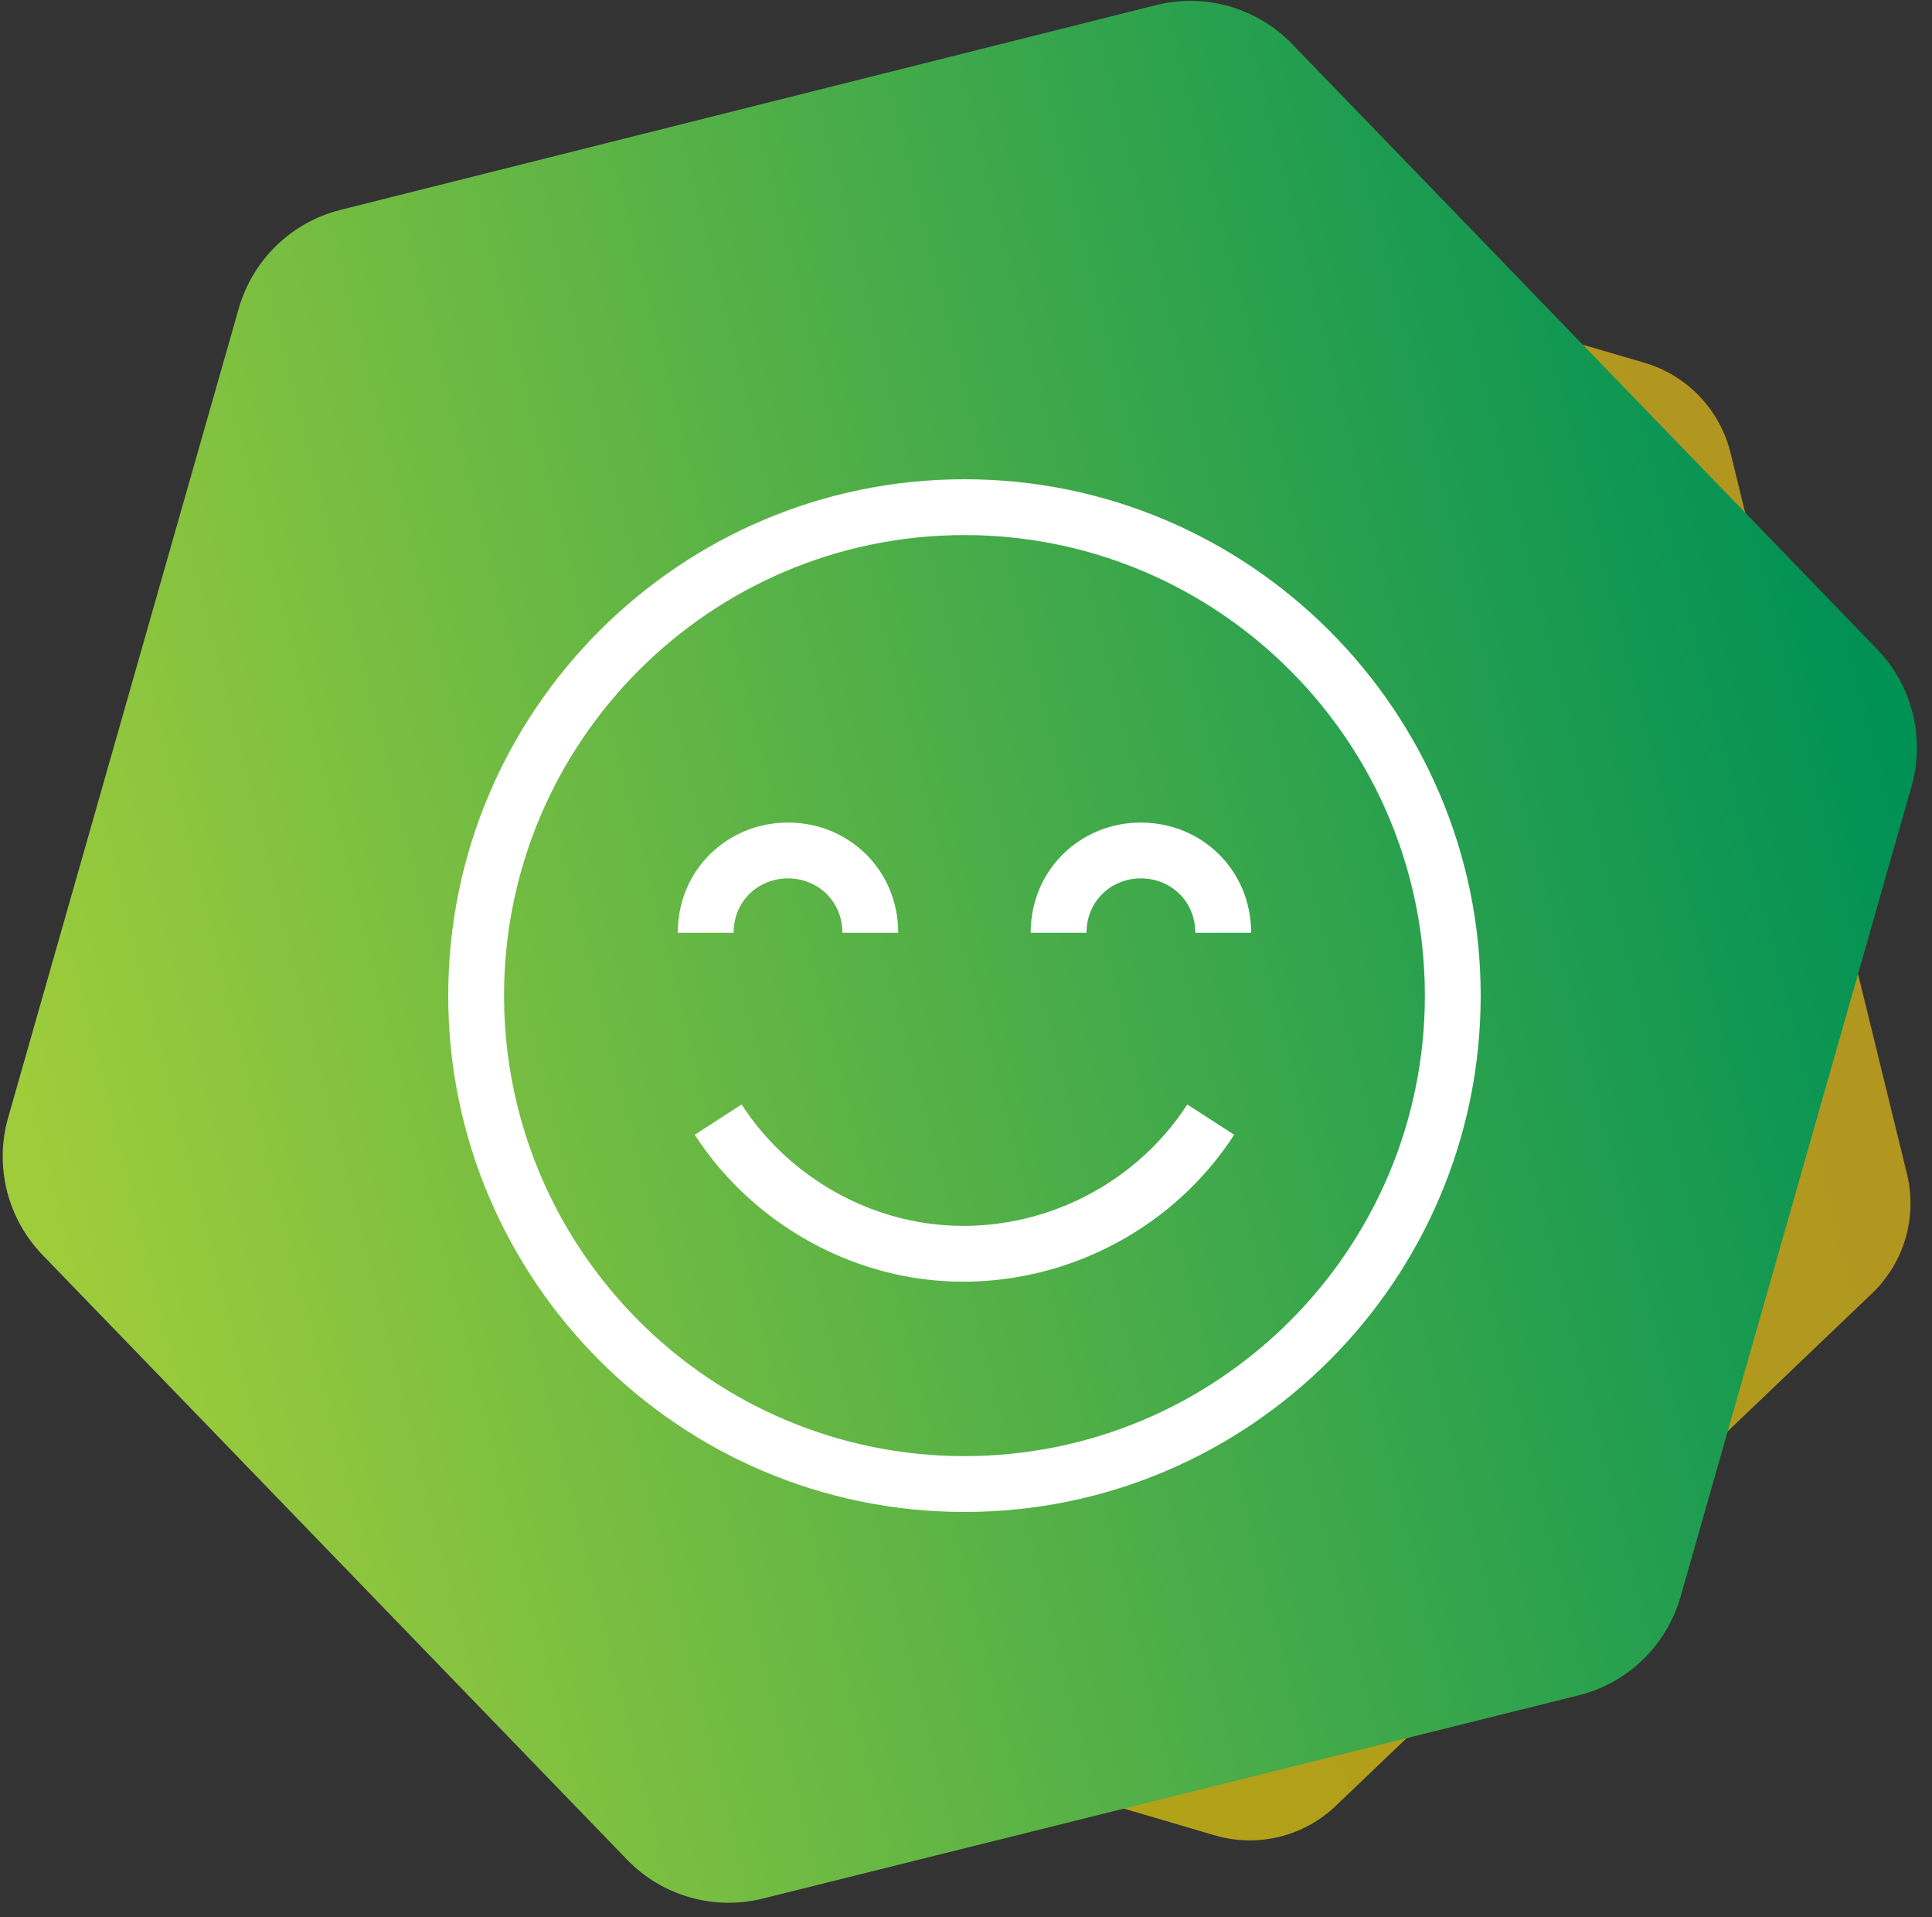
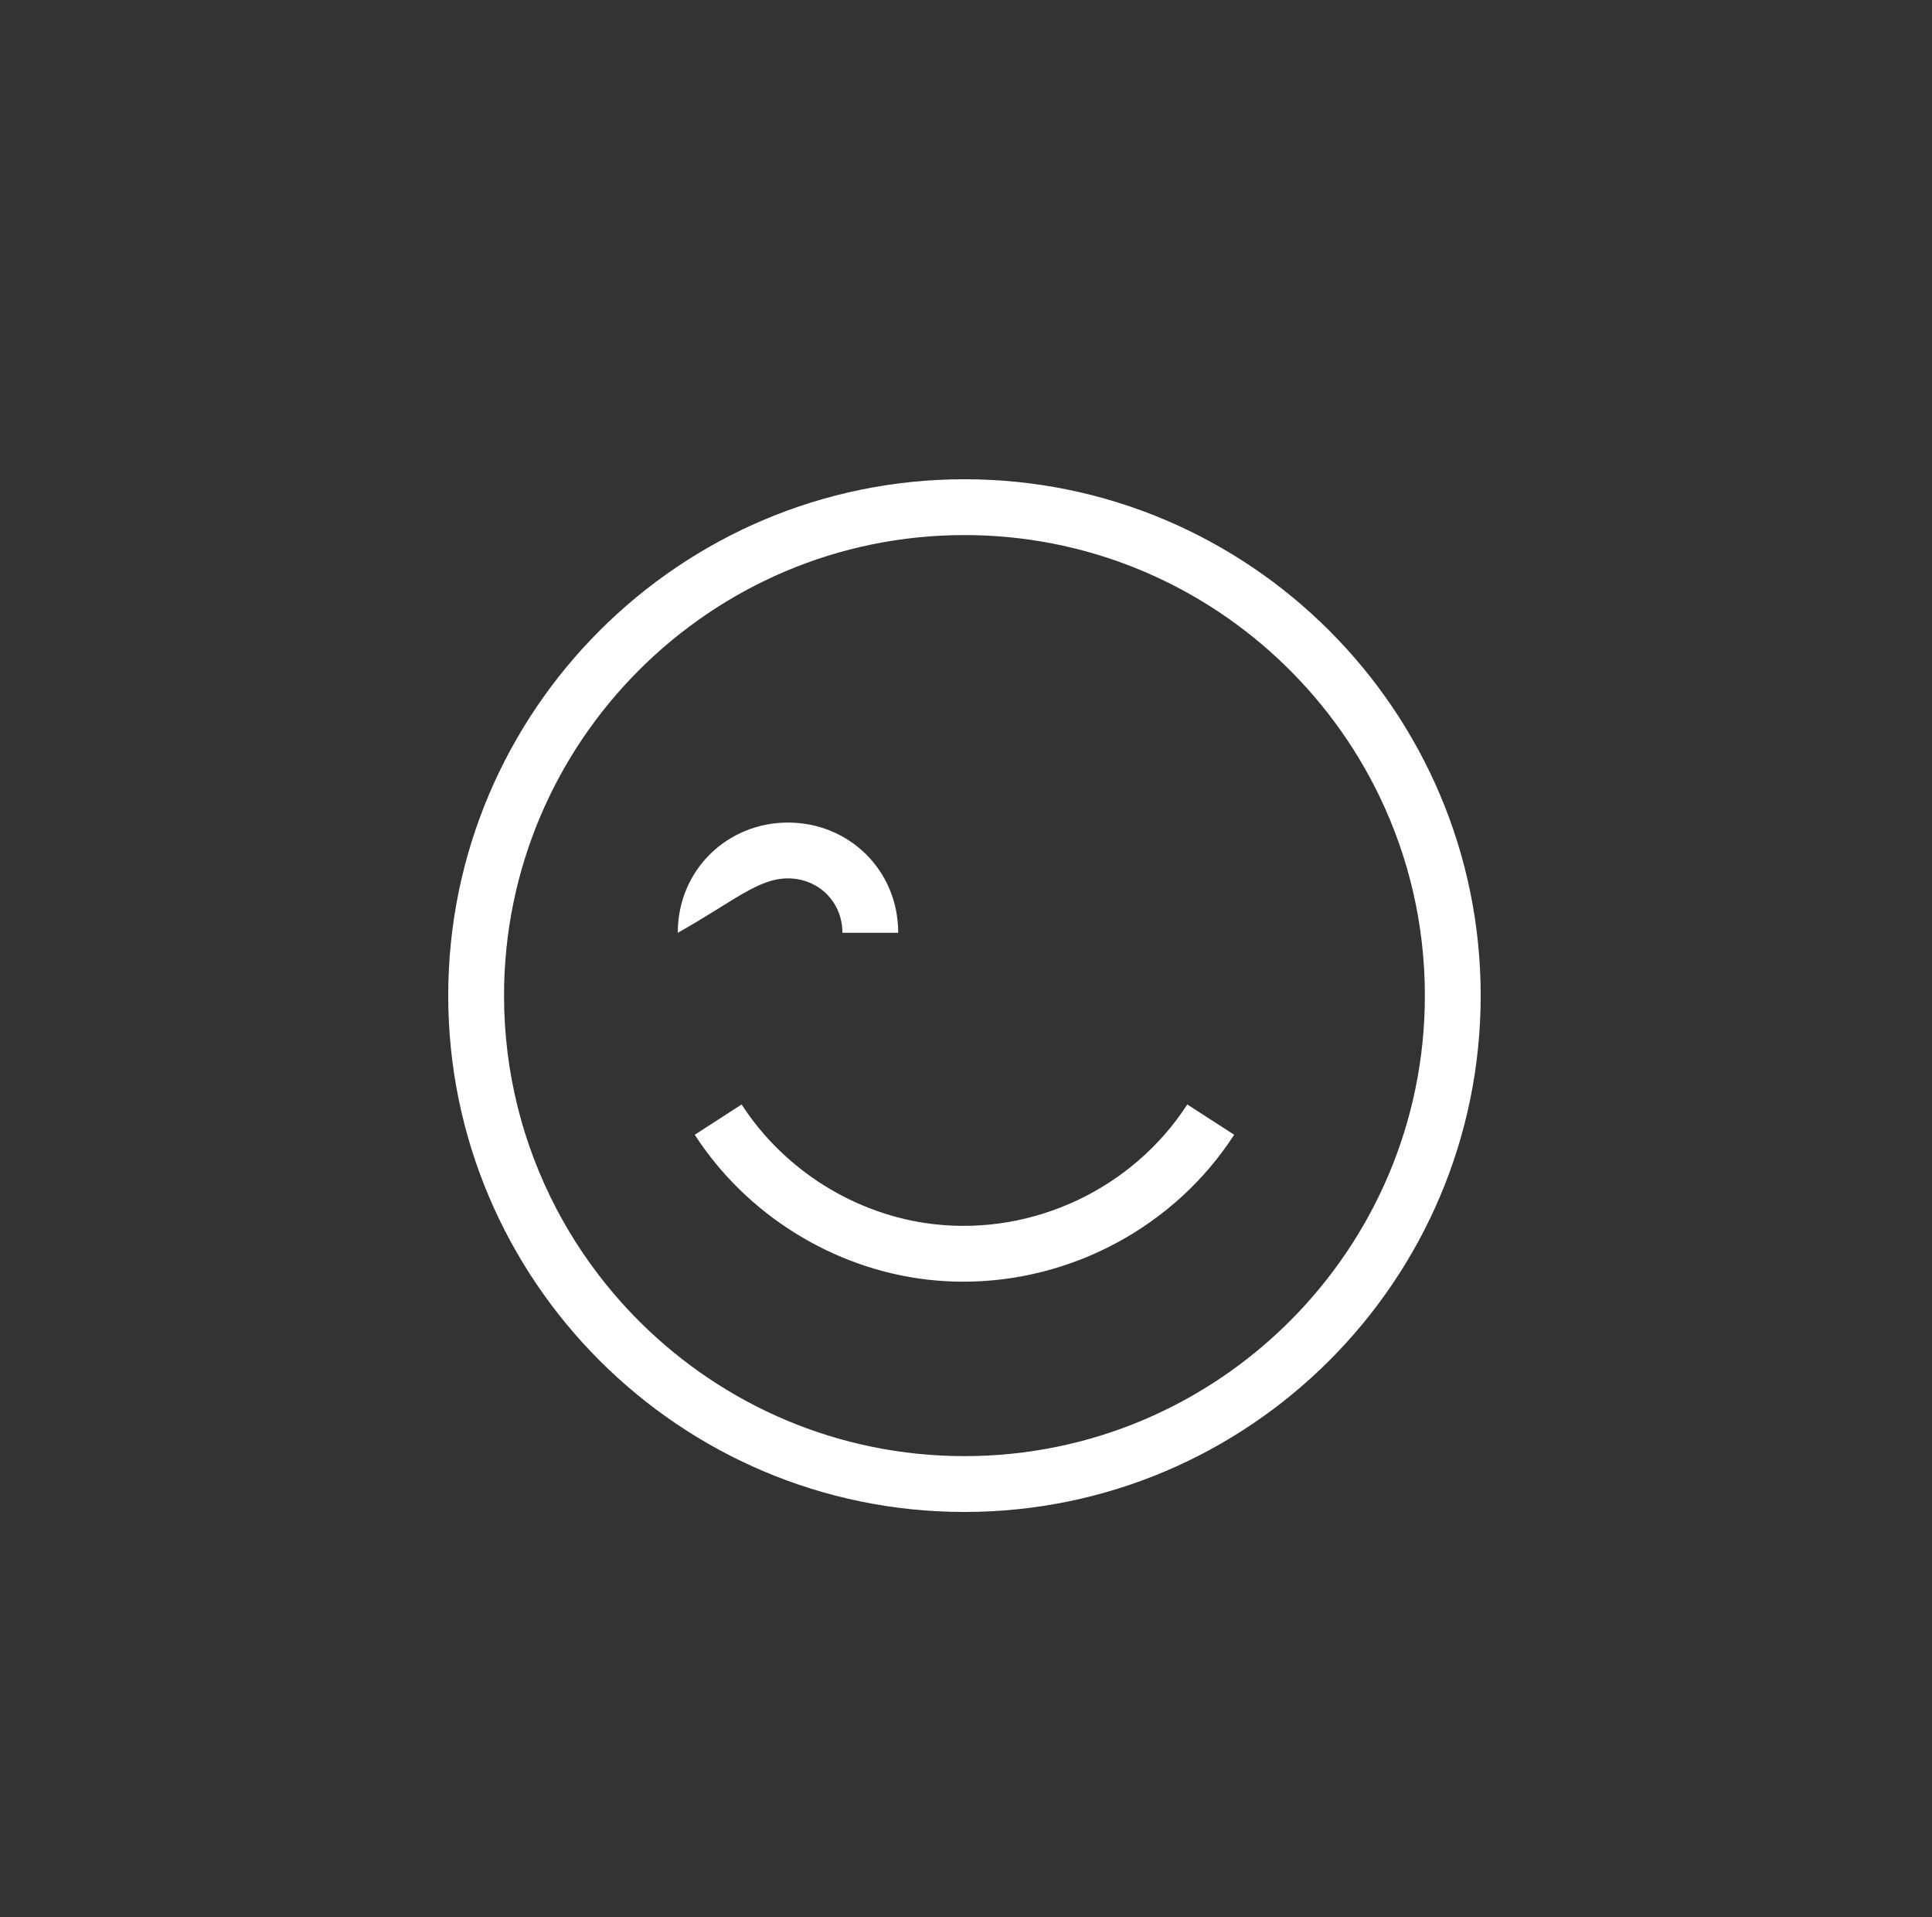
<svg xmlns="http://www.w3.org/2000/svg" width="125" height="124" viewBox="0 0 125 124" fill="none">
  <rect x="0" y="0" width="125" height="124" fill="#333333" stroke="none" />
-   <path opacity="0.65" d="M17.835 45.059L52.514 11.91C53.536 10.934 54.797 10.244 56.171 9.909C57.544 9.575 58.982 9.607 60.339 10.003L106.391 23.462C107.749 23.861 108.979 24.61 109.957 25.633C110.935 26.656 111.627 27.918 111.965 29.292L123.377 75.922C123.714 77.296 123.683 78.734 123.288 80.092C122.893 81.45 122.147 82.68 121.126 83.659L86.435 116.801C85.414 117.782 84.152 118.476 82.777 118.813C81.401 119.149 79.962 119.118 78.603 118.72L32.594 105.187C31.236 104.793 30.006 104.047 29.029 103.024C28.052 102.001 27.363 100.738 27.032 99.364L15.594 52.752C15.264 51.385 15.298 49.956 15.691 48.607C16.084 47.258 16.823 46.035 17.835 45.059Z" fill="url(#paint0_linear_1286_6069)" />
-   <path d="M0.512 72.342L15.451 19.94C15.894 18.397 16.734 16.997 17.886 15.881C19.038 14.765 20.463 13.971 22.018 13.579L74.799 0.33C76.357 -0.06 77.99 -0.033 79.535 0.409C81.079 0.85 82.481 1.69 83.598 2.845L121.456 41.999C122.57 43.154 123.362 44.582 123.751 46.14C124.14 47.697 124.113 49.331 123.672 50.875L108.733 103.277C108.292 104.823 107.454 106.226 106.301 107.345C105.149 108.464 103.723 109.261 102.166 109.654L49.369 122.804C47.811 123.196 46.177 123.17 44.632 122.728C43.088 122.287 41.686 121.445 40.569 120.289L2.745 81.169C1.636 80.02 0.846 78.601 0.455 77.053C0.063 75.504 0.083 73.88 0.512 72.342Z" fill="url(#paint1_linear_1286_6069)" />
  <path d="M62.4 31C43.983 31 29 45.983 29 64.4C29 82.817 43.983 97.8 62.4 97.8C80.817 97.8 95.8 82.817 95.8 64.4C95.8 45.983 80.817 31 62.4 31ZM62.4 94.189C54.218 94.189 46.796 90.873 41.407 85.514C39.255 83.374 37.428 80.908 36.005 78.198C33.839 74.07 32.611 69.376 32.611 64.4C32.611 47.974 45.974 34.611 62.4 34.611C70.191 34.611 77.292 37.619 82.606 42.533C85.361 45.08 87.636 48.139 89.276 51.559C91.143 55.449 92.189 59.805 92.189 64.4C92.189 80.826 78.826 94.189 62.4 94.189Z" fill="white" />
-   <path d="M50.983 56.818C52.924 56.818 54.503 58.306 54.503 60.338H58.114C58.114 56.275 54.915 53.207 50.983 53.207C47.051 53.207 43.852 56.275 43.852 60.338H47.463C47.463 58.306 49.043 56.818 50.983 56.818Z" fill="white" />
-   <path d="M73.816 56.818C75.757 56.818 77.336 58.306 77.336 60.338H80.947C80.947 56.275 77.748 53.207 73.816 53.207C69.884 53.207 66.685 56.275 66.685 60.338H70.296C70.296 58.306 71.875 56.818 73.816 56.818Z" fill="white" />
+   <path d="M50.983 56.818C52.924 56.818 54.503 58.306 54.503 60.338H58.114C58.114 56.275 54.915 53.207 50.983 53.207C47.051 53.207 43.852 56.275 43.852 60.338C47.463 58.306 49.043 56.818 50.983 56.818Z" fill="white" />
  <path d="M62.336 82.905C69.322 82.905 76.016 79.332 79.85 73.401L76.817 71.441C73.297 76.888 66.857 79.928 60.411 79.184C55.387 78.604 50.741 75.71 47.983 71.441L44.95 73.401C48.288 78.567 53.913 82.069 59.998 82.771C60.779 82.861 61.559 82.905 62.336 82.905Z" fill="white" />
  <defs>
    <linearGradient id="paint0_linear_1286_6069" x1="17.775" y1="77.547" x2="123.032" y2="51.757" gradientUnits="userSpaceOnUse">
      <stop stop-color="#F7EC00" />
      <stop offset="1" stop-color="#F4CA17" />
    </linearGradient>
    <linearGradient id="paint1_linear_1286_6069" x1="2.954" y1="76.359" x2="123.186" y2="46.351" gradientUnits="userSpaceOnUse">
      <stop stop-color="#9ECC3B" />
      <stop offset="0.99" stop-color="#009155" />
    </linearGradient>
  </defs>
</svg>